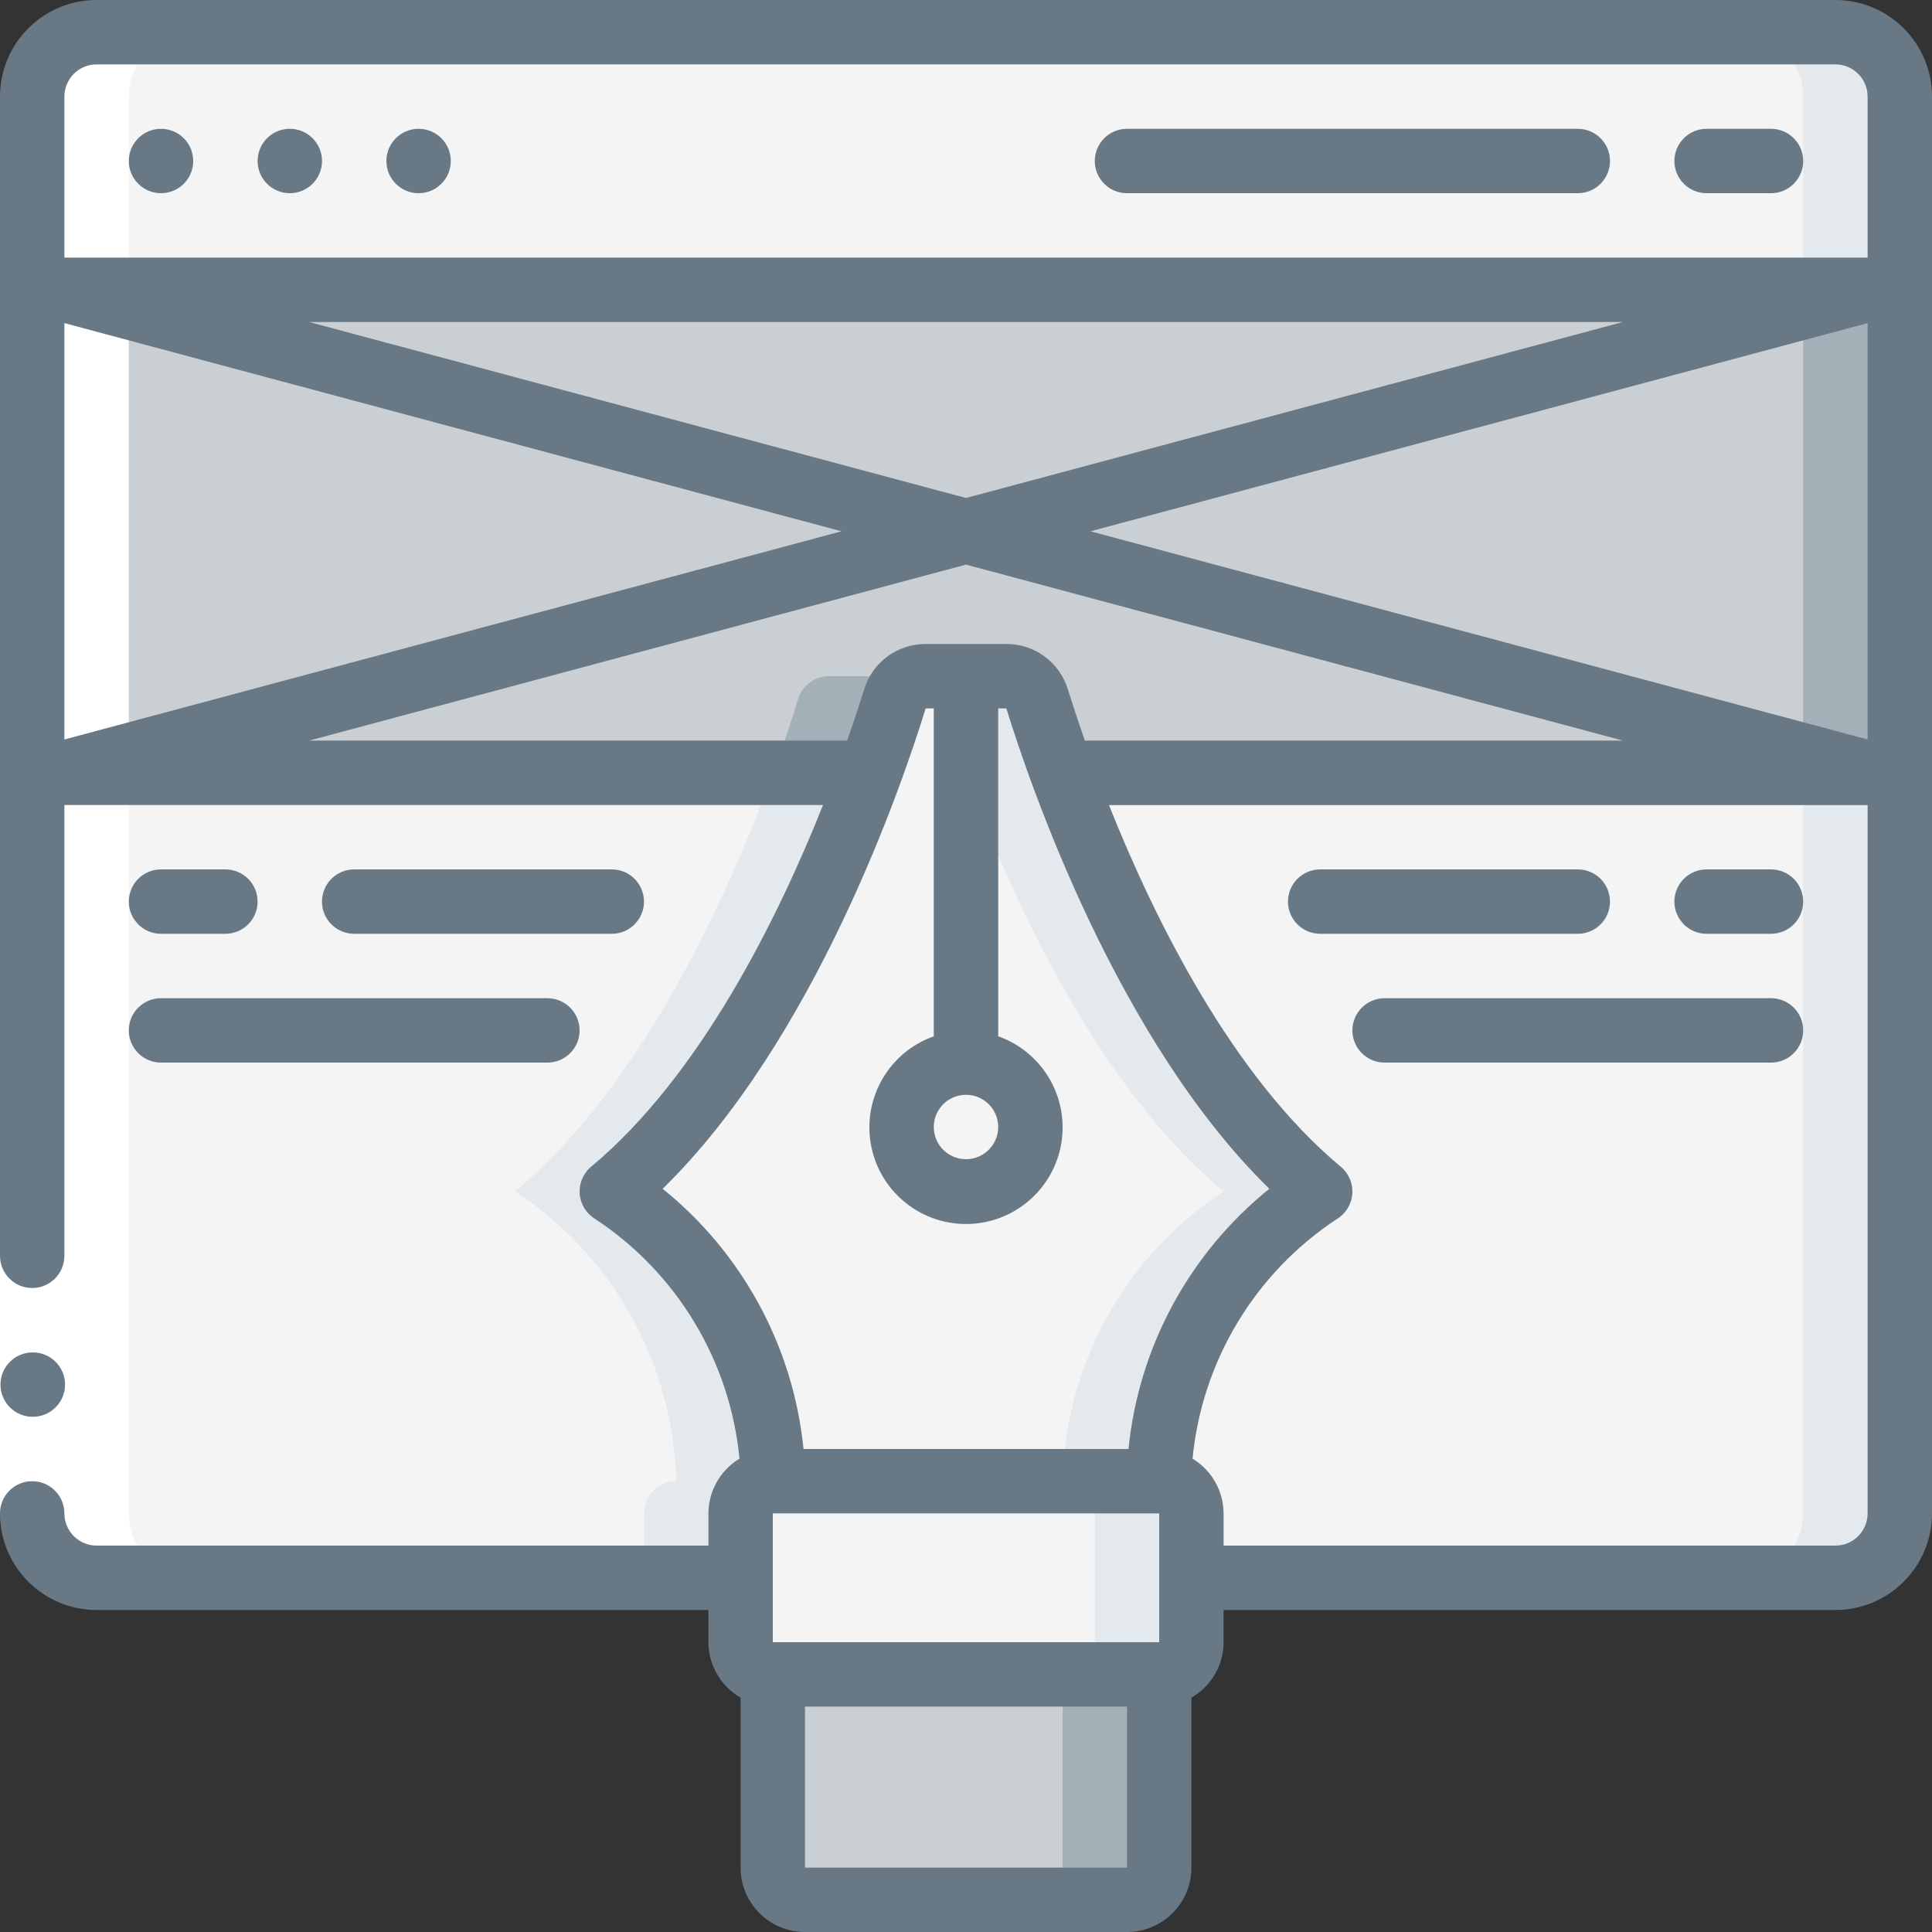
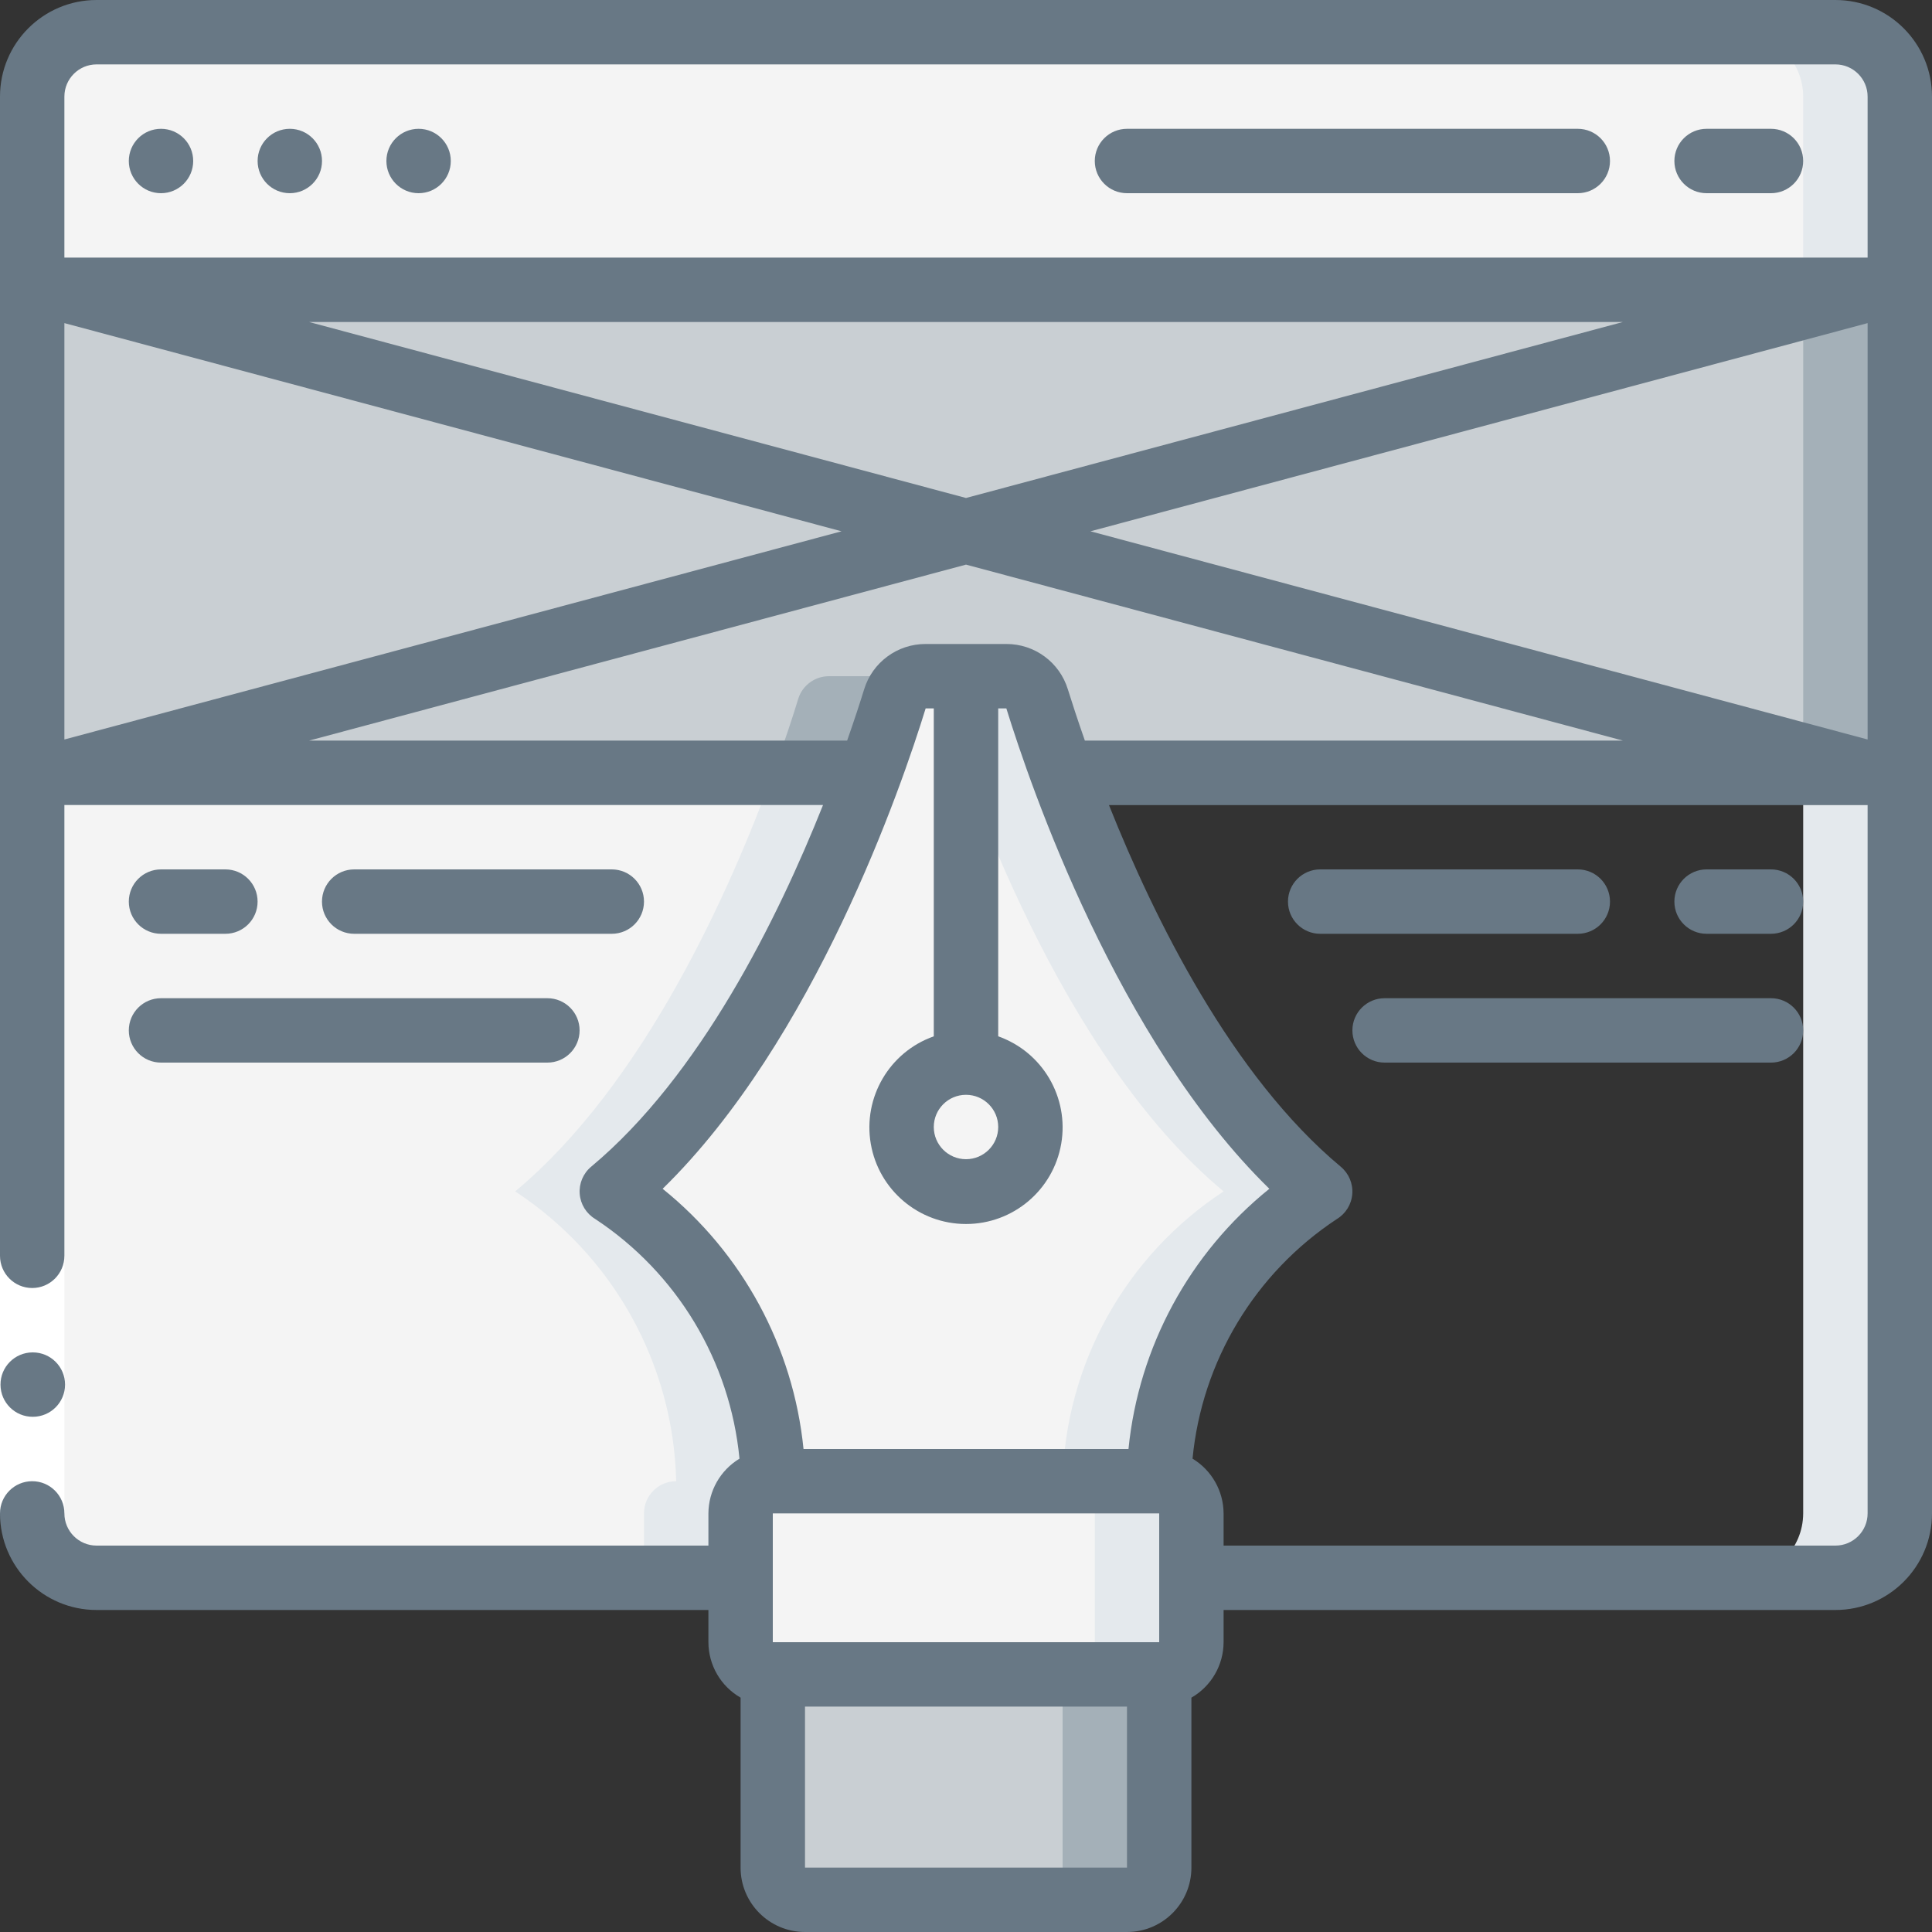
<svg xmlns="http://www.w3.org/2000/svg" width="70" height="70" viewBox="0 0 70 70" fill="none">
  <rect x="0" y="0" width="70" height="70" fill="#333333" stroke="none" />
  <g clip-path="url(#clip0_19_7602)">
    <path d="M68.833 3.5V10.5H1.167V3.5C1.17 2.213 2.213 1.171 3.5 1.167H66.5C67.787 1.171 68.829 2.213 68.833 3.5Z" fill="#F4F4F4" />
    <path d="M66.5 1.167H63C64.287 1.171 65.329 2.213 65.333 3.5V10.5H68.833V3.5C68.829 2.213 67.787 1.171 66.5 1.167Z" fill="#E4E9ED" />
    <path d="M68.833 10.5V28H38.488C38.068 26.868 37.765 25.935 37.578 25.317C37.425 24.828 36.97 24.497 36.458 24.5H33.541C33.029 24.497 32.575 24.828 32.422 25.317C32.235 25.935 31.931 26.868 31.512 28H1.167V10.5H68.833Z" fill="#C9CFD3" />
    <path d="M32.958 24.5H30.042C29.53 24.497 29.075 24.828 28.922 25.317C28.735 25.935 28.432 26.868 28.012 28H31.512C31.932 26.868 32.235 25.935 32.422 25.317C32.544 24.933 32.858 24.64 33.25 24.547C33.155 24.519 33.057 24.503 32.958 24.5Z" fill="#A4B0B8" />
    <path d="M65.334 10.5H68.834V28H65.334V10.5Z" fill="#A4B0B8" />
    <path d="M28 53.667C27.355 53.667 26.833 54.189 26.833 54.833V57.167H3.5C2.213 57.163 1.17 56.12 1.167 54.833V28H31.512C29.971 32.223 26.857 39.258 22.166 43.167C25.718 45.496 27.899 49.421 28 53.667Z" fill="#F4F4F4" />
    <path d="M22.166 43.167C26.857 39.258 29.971 32.223 31.512 28H28.012C26.471 32.223 23.357 39.258 18.666 43.167C22.218 45.496 24.399 49.421 24.5 53.667C23.855 53.667 23.333 54.189 23.333 54.833V57.167H26.833V54.833C26.833 54.189 27.355 53.667 28 53.667C27.899 49.421 25.718 45.496 22.166 43.167Z" fill="#E4E9ED" />
-     <path d="M68.833 28V54.833C68.829 56.12 67.787 57.163 66.5 57.167H43.167V54.833C43.167 54.189 42.644 53.667 42 53.667C42.101 49.421 44.282 45.496 47.833 43.167C43.143 39.258 40.028 32.223 38.488 28H68.833Z" fill="#F4F4F4" />
    <path d="M65.333 28V54.833C65.329 56.12 64.287 57.163 63 57.167H66.5C67.787 57.163 68.829 56.12 68.833 54.833V28H65.333Z" fill="#E4E9ED" />
    <path d="M47.833 43.167C44.282 45.496 42.101 49.421 42 53.667H28C27.899 49.421 25.718 45.496 22.166 43.167C28.105 38.22 31.523 28.245 32.422 25.317C32.575 24.828 33.029 24.497 33.541 24.5H36.458C36.97 24.497 37.425 24.828 37.578 25.317C38.477 28.245 41.895 38.22 47.833 43.167Z" fill="#F4F4F4" />
    <path d="M37.578 25.317C37.425 24.828 36.97 24.497 36.458 24.5H33.542C33.443 24.503 33.345 24.519 33.25 24.547C33.642 24.64 33.956 24.933 34.078 25.317C34.977 28.245 38.395 38.22 44.333 43.167C40.782 45.496 38.601 49.421 38.5 53.667H42C42.101 49.421 44.282 45.496 47.833 43.167C41.895 38.22 38.477 28.245 37.578 25.317Z" fill="#E4E9ED" />
    <path d="M42 53.667H28C27.356 53.667 26.834 54.189 26.834 54.833V59.5C26.834 60.144 27.356 60.667 28 60.667H42C42.645 60.667 43.167 60.144 43.167 59.5V54.833C43.167 54.189 42.645 53.667 42 53.667Z" fill="#F4F4F4" />
    <path d="M42 53.667H38.5C39.144 53.667 39.667 54.189 39.667 54.833V59.5C39.667 60.144 39.144 60.667 38.5 60.667H42C42.644 60.667 43.167 60.144 43.167 59.5V54.833C43.167 54.189 42.644 53.667 42 53.667Z" fill="#E4E9ED" />
    <path d="M42 60.667V67.667C42 68.311 41.478 68.833 40.833 68.833H29.167C28.522 68.833 28 68.311 28 67.667V60.667H42Z" fill="#C9CFD3" />
    <path d="M38.5 60.667V67.667C38.5 68.311 37.978 68.833 37.334 68.833H40.834C41.478 68.833 42 68.311 42 67.667V60.667H38.5Z" fill="#A4B0B8" />
    <path d="M35 43.167C36.288 43.167 37.333 42.122 37.333 40.833C37.333 39.545 36.288 38.5 35 38.5C33.711 38.5 32.666 39.545 32.666 40.833C32.666 42.122 33.711 43.167 35 43.167Z" fill="#F4F4F4" />
-     <path d="M3.5 57.167H7C5.713 57.163 4.67 56.12 4.667 54.833V3.5C4.67 2.213 5.713 1.171 7 1.167H3.5C2.213 1.171 1.17 2.213 1.167 3.5V54.833C1.17 56.12 2.213 57.163 3.5 57.167Z" fill="white" />
    <path d="M0 45.5H2.333V54.833H0V45.5Z" fill="white" />
    <path d="M1.19 51.333C0.546 51.337 0.021 50.817 0.018 50.172C0.014 49.528 0.534 49.003 1.178 49H1.19C1.834 49 2.357 49.522 2.357 50.167C2.357 50.811 1.834 51.333 1.19 51.333Z" fill="#687885" />
    <path d="M66.5 0H3.5C1.567 0 0 1.567 0 3.5V45.5C0 46.144 0.522 46.667 1.167 46.667C1.811 46.667 2.333 46.144 2.333 45.5V29.167H29.82C28.177 33.291 25.369 38.978 21.42 42.271C21.13 42.512 20.975 42.879 21.004 43.255C21.032 43.631 21.241 43.97 21.564 44.165C24.53 46.121 26.452 49.313 26.793 52.85C26.098 53.27 25.671 54.021 25.667 54.833V56H3.5C2.856 56 2.333 55.478 2.333 54.833C2.333 54.189 1.811 53.667 1.167 53.667C0.522 53.667 0 54.189 0 54.833C0 56.766 1.567 58.333 3.5 58.333H25.667V59.5C25.669 60.33 26.114 61.096 26.833 61.509V67.667C26.833 68.955 27.878 70 29.167 70H40.833C42.122 70 43.167 68.955 43.167 67.667V61.509C43.886 61.096 44.331 60.33 44.333 59.5V58.333H66.5C68.433 58.333 70 56.766 70 54.833V3.5C70 1.567 68.433 0 66.5 0ZM3.5 2.333H66.5C67.144 2.333 67.667 2.856 67.667 3.5V9.333H2.333V3.5C2.333 2.856 2.856 2.333 3.5 2.333ZM2.333 11.707L30.491 19.25L2.333 26.793V11.707ZM11.2 11.667H58.8L35 18.043L11.2 11.667ZM67.667 11.707V26.793L39.509 19.25L67.667 11.707ZM11.2 26.833L35 20.457L58.8 26.833H39.307C39.042 26.077 38.833 25.433 38.691 24.977C38.392 23.998 37.486 23.33 36.462 23.333H33.538C32.514 23.33 31.608 23.998 31.309 24.977C31.168 25.433 30.959 26.077 30.693 26.833H11.2ZM36.167 40.833C36.167 41.478 35.644 42 35 42C34.356 42 33.833 41.478 33.833 40.833C33.833 40.189 34.356 39.667 35 39.667C35.644 39.667 36.167 40.189 36.167 40.833ZM24.009 43.072C29.506 37.701 32.667 28.498 33.538 25.667H33.833V37.548C32.226 38.116 31.262 39.76 31.55 41.44C31.839 43.12 33.295 44.348 35 44.348C36.705 44.348 38.161 43.12 38.45 41.44C38.738 39.76 37.774 38.116 36.167 37.548V25.667H36.462C37.337 28.498 40.494 37.701 45.991 43.072C43.096 45.405 41.257 48.801 40.887 52.5H29.113C28.743 48.801 26.904 45.405 24.009 43.072ZM28 54.833H42V59.5H28V54.833ZM29.167 67.667V61.833H40.833V67.667H29.167ZM66.5 56H44.333V54.833C44.329 54.021 43.902 53.27 43.208 52.85C43.549 49.316 45.47 46.125 48.434 44.17C48.758 43.975 48.967 43.636 48.996 43.26C49.025 42.883 48.87 42.516 48.58 42.274C44.631 38.982 41.823 33.291 40.18 29.17H67.667V54.833C67.667 55.478 67.144 56 66.5 56Z" fill="#687885" />
    <path d="M5.833 7C6.478 7 7 6.478 7 5.833C7 5.189 6.478 4.667 5.833 4.667C5.189 4.667 4.667 5.189 4.667 5.833C4.667 6.478 5.189 7 5.833 7Z" fill="#687885" />
    <path d="M10.5 7C11.145 7 11.667 6.478 11.667 5.833C11.667 5.189 11.145 4.667 10.5 4.667C9.856 4.667 9.334 5.189 9.334 5.833C9.334 6.478 9.856 7 10.5 7Z" fill="#687885" />
    <path d="M15.167 7C15.811 7 16.333 6.478 16.333 5.833C16.333 5.189 15.811 4.667 15.167 4.667C14.522 4.667 14 5.189 14 5.833C14 6.478 14.522 7 15.167 7Z" fill="#687885" />
    <path d="M61.833 7H64.166C64.811 7 65.333 6.478 65.333 5.833C65.333 5.189 64.811 4.667 64.166 4.667H61.833C61.189 4.667 60.666 5.189 60.666 5.833C60.666 6.478 61.189 7 61.833 7Z" fill="#687885" />
    <path d="M40.833 7H57.166C57.811 7 58.333 6.478 58.333 5.833C58.333 5.189 57.811 4.667 57.166 4.667H40.833C40.189 4.667 39.666 5.189 39.666 5.833C39.666 6.478 40.189 7 40.833 7Z" fill="#687885" />
    <path d="M5.833 33.833H8.166C8.811 33.833 9.333 33.311 9.333 32.667C9.333 32.022 8.811 31.5 8.166 31.5H5.833C5.189 31.5 4.667 32.022 4.667 32.667C4.667 33.311 5.189 33.833 5.833 33.833Z" fill="#687885" />
    <path d="M22.166 33.833C22.811 33.833 23.333 33.311 23.333 32.667C23.333 32.022 22.811 31.5 22.166 31.5H12.833C12.189 31.5 11.666 32.022 11.666 32.667C11.666 33.311 12.189 33.833 12.833 33.833H22.166Z" fill="#687885" />
    <path d="M5.833 38.5H19.833C20.477 38.5 21 37.978 21 37.333C21 36.689 20.477 36.167 19.833 36.167H5.833C5.189 36.167 4.667 36.689 4.667 37.333C4.667 37.978 5.189 38.5 5.833 38.5Z" fill="#687885" />
    <path d="M64.166 31.5H61.833C61.189 31.5 60.666 32.022 60.666 32.667C60.666 33.311 61.189 33.833 61.833 33.833H64.166C64.811 33.833 65.333 33.311 65.333 32.667C65.333 32.022 64.811 31.5 64.166 31.5Z" fill="#687885" />
    <path d="M58.333 32.667C58.333 32.022 57.811 31.5 57.166 31.5H47.833C47.189 31.5 46.666 32.022 46.666 32.667C46.666 33.311 47.189 33.833 47.833 33.833H57.166C57.811 33.833 58.333 33.311 58.333 32.667Z" fill="#687885" />
    <path d="M64.167 36.167H50.167C49.522 36.167 49 36.689 49 37.333C49 37.978 49.522 38.5 50.167 38.5H64.167C64.811 38.5 65.333 37.978 65.333 37.333C65.333 36.689 64.811 36.167 64.167 36.167Z" fill="#687885" />
  </g>
  <defs>
    <clipPath id="clip0_19_7602">
      <rect width="70" height="70" fill="white" />
    </clipPath>
  </defs>
</svg>